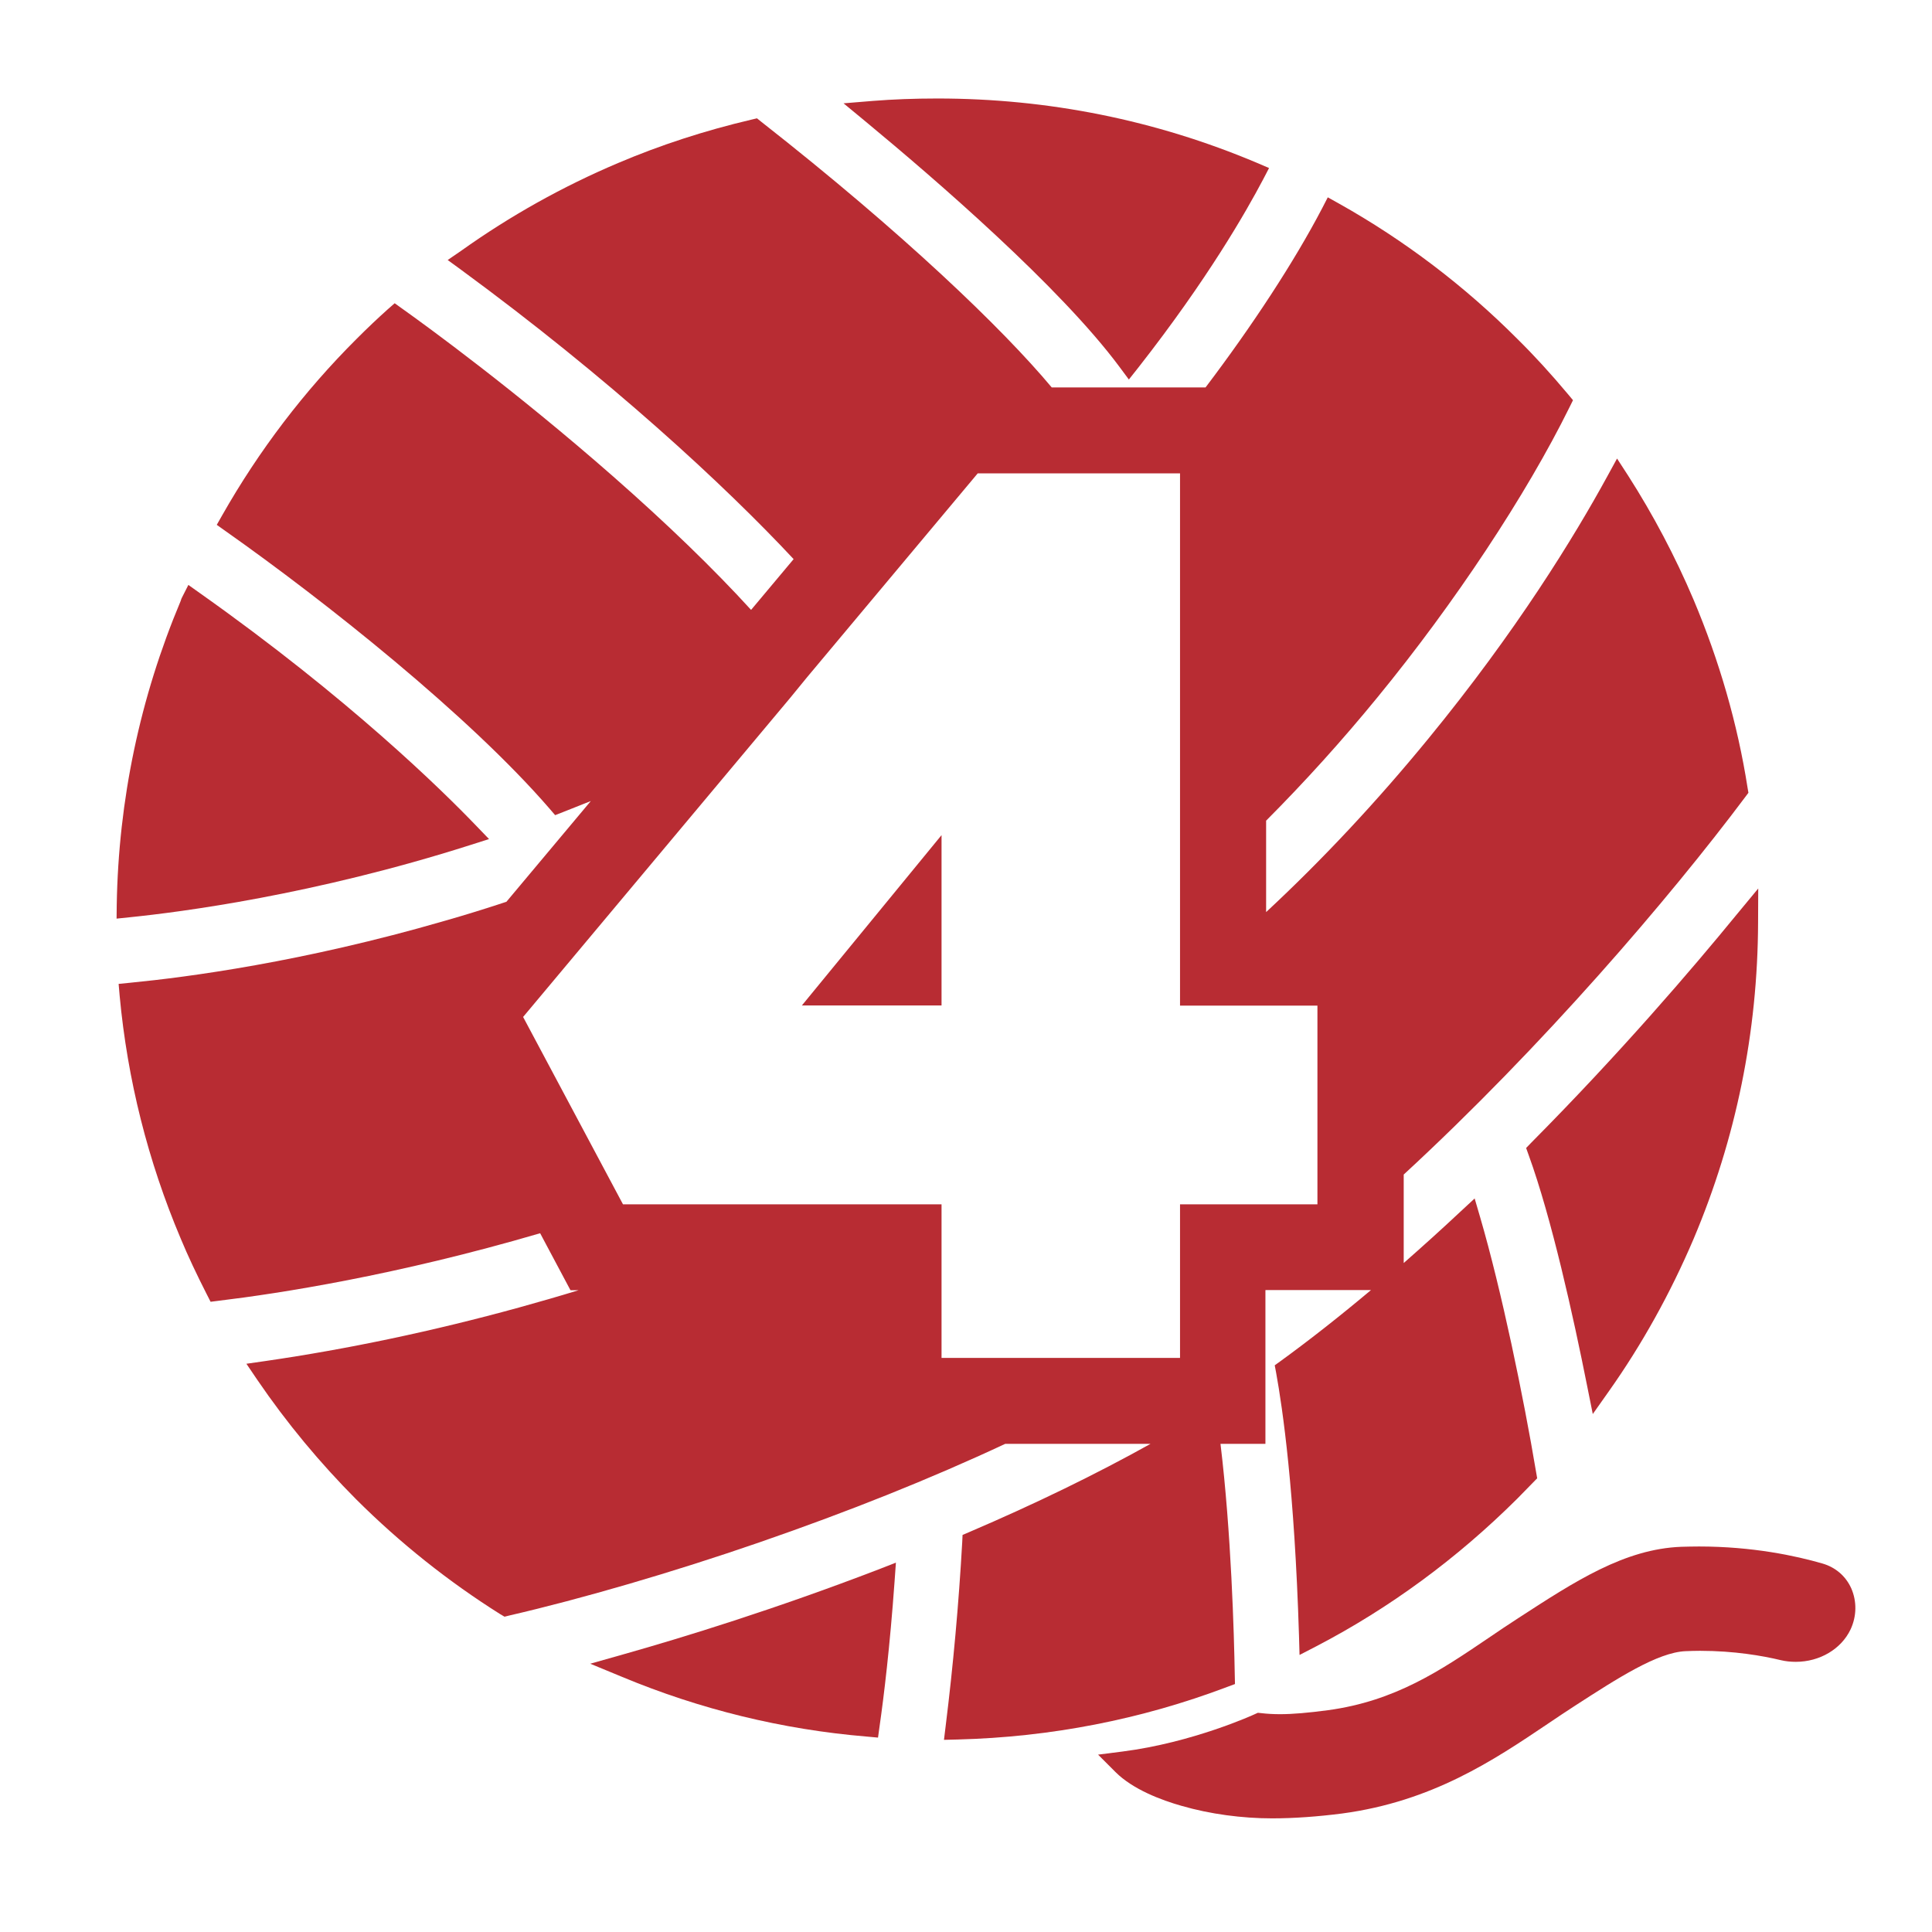
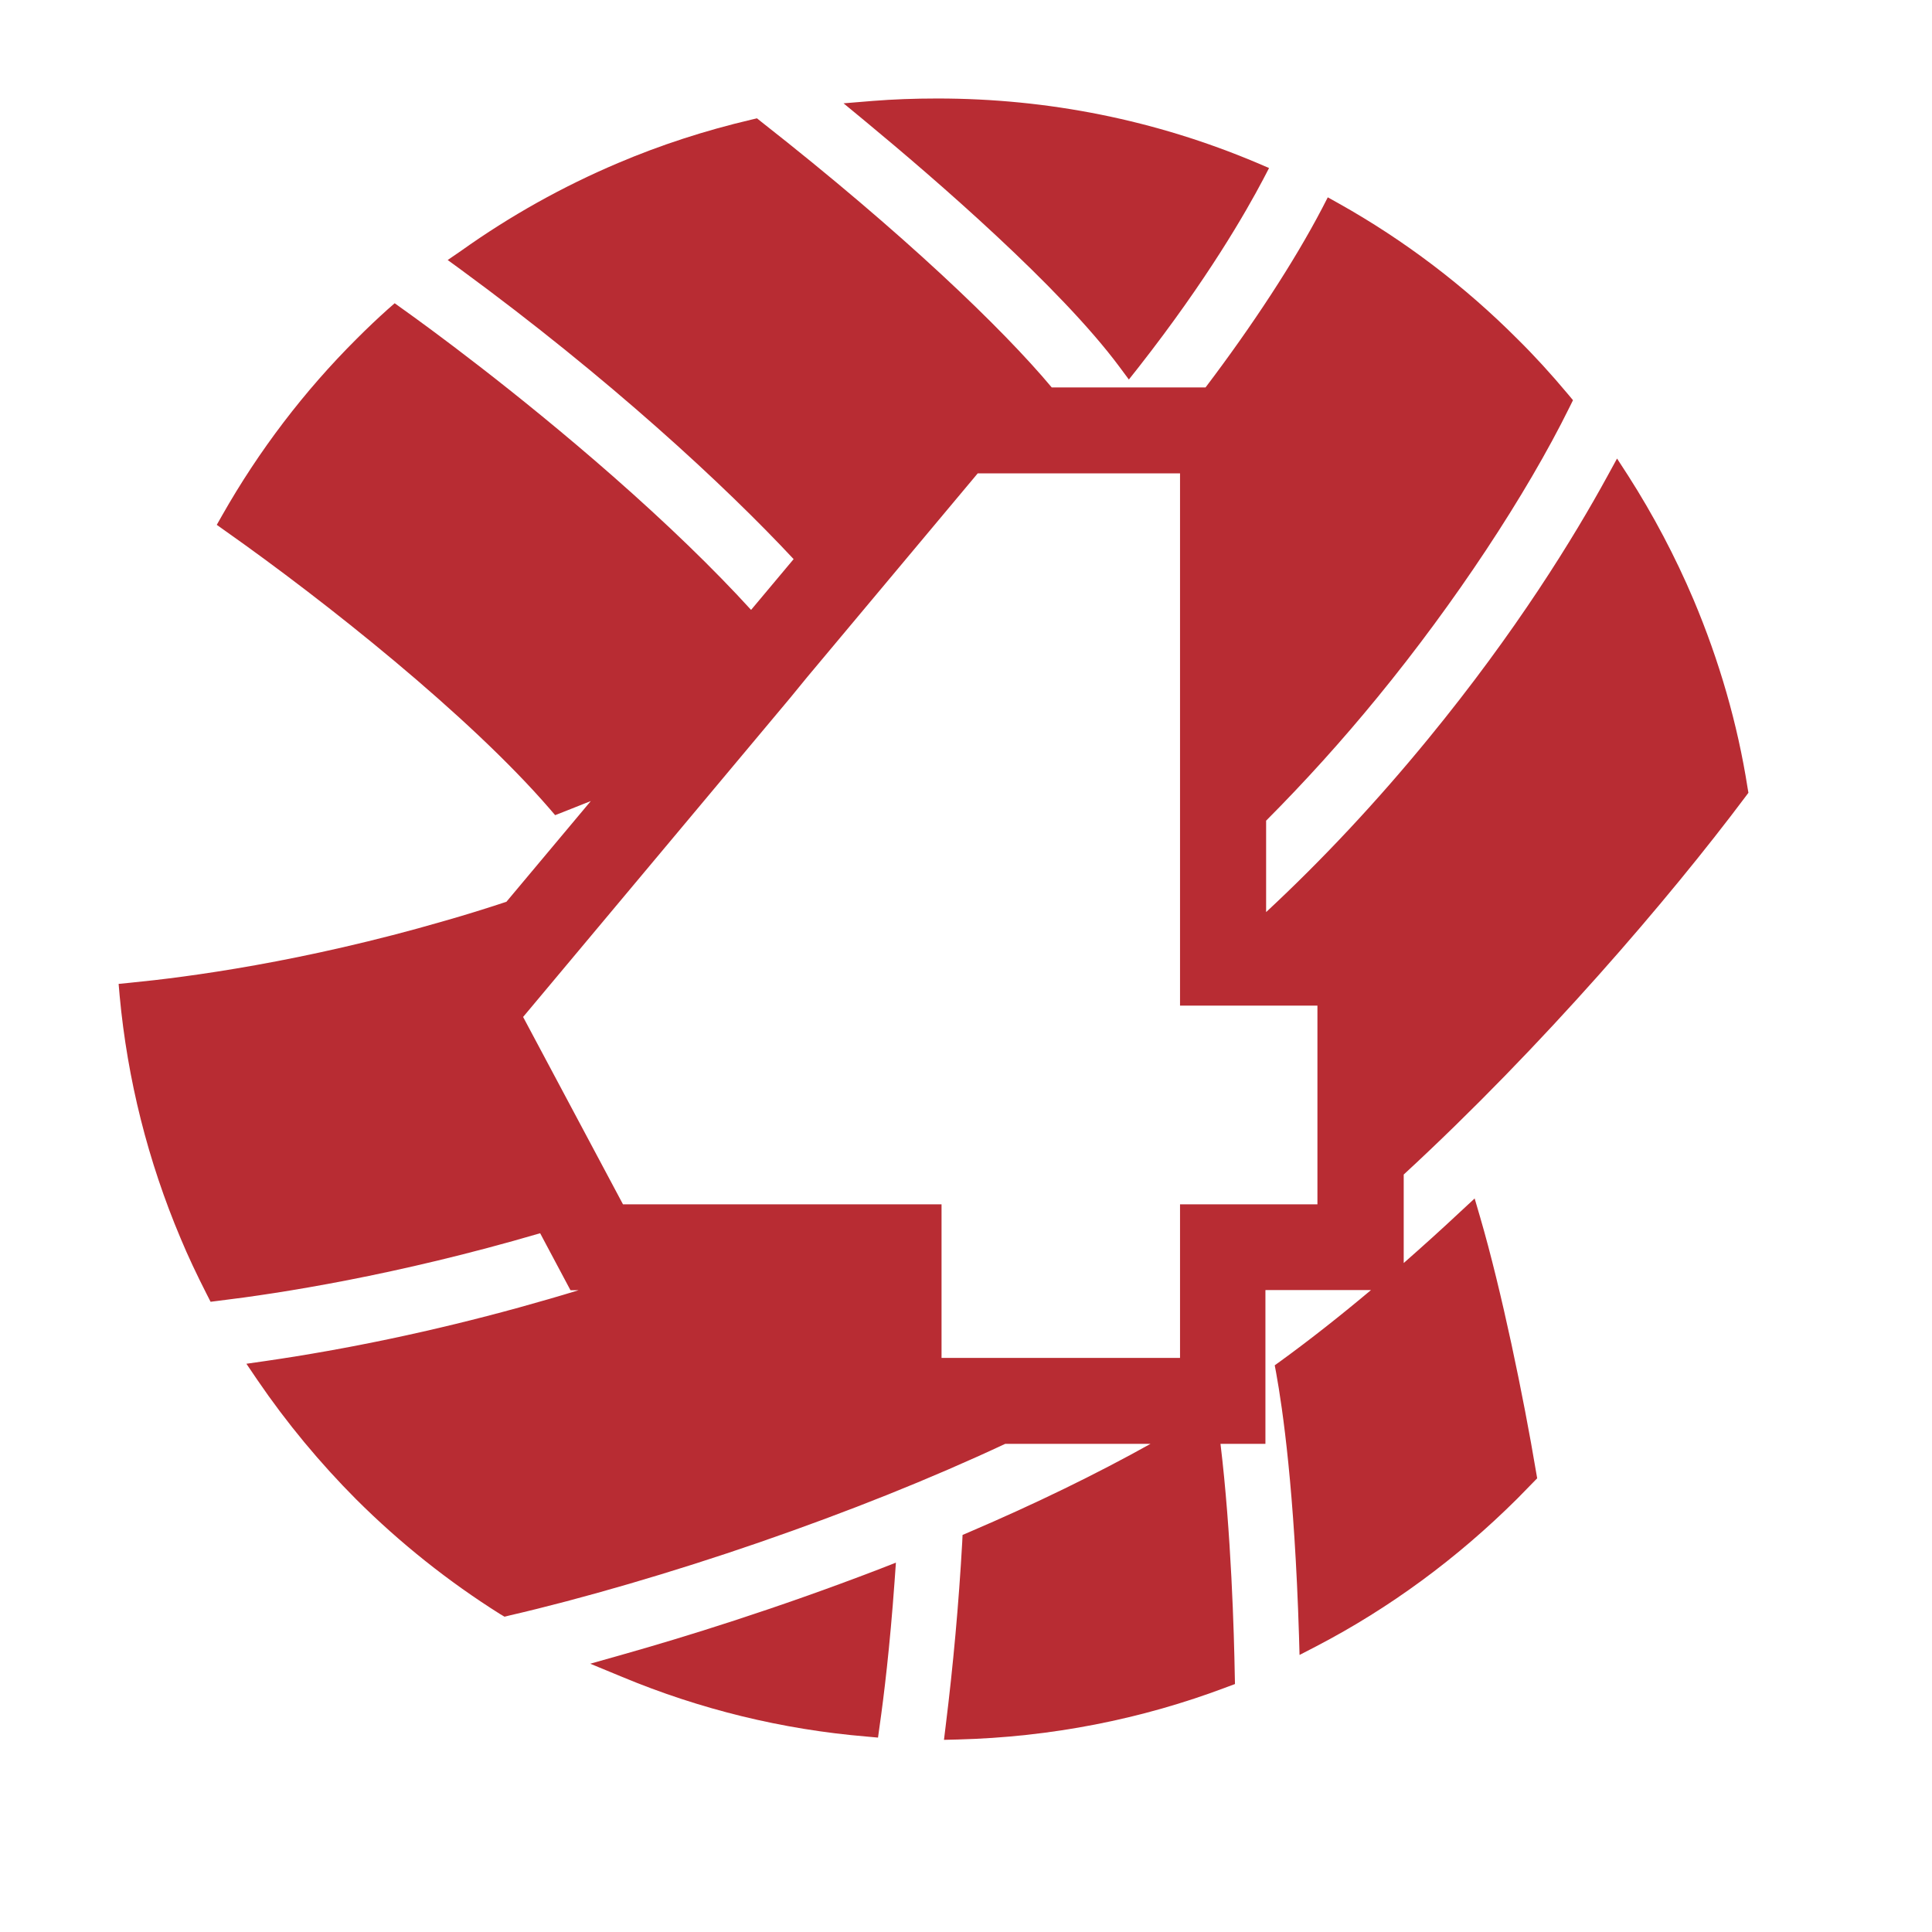
<svg xmlns="http://www.w3.org/2000/svg" fill="none" viewBox="0 0 50 50" height="50" width="50">
-   <path fill="#B82C33" d="M47.91 41.105C47.767 40.789 47.504 40.562 47.166 40.464C46.471 40.263 45.356 40.023 43.971 40.023C43.815 40.023 43.659 40.027 43.507 40.031C42.045 40.089 40.775 40.914 39.3 41.872C39.037 42.041 38.775 42.219 38.525 42.389C37.282 43.231 36.11 44.024 34.367 44.26C33.864 44.327 33.458 44.363 33.128 44.363C32.955 44.363 32.794 44.354 32.643 44.336L32.553 44.327L32.473 44.363C32.455 44.372 30.873 45.098 29.046 45.33L28.418 45.41L28.868 45.86C29.318 46.31 30.053 46.587 30.588 46.738C31.315 46.948 32.144 47.059 32.919 47.059C33.489 47.059 34.1 47.014 34.728 46.934C37.068 46.622 38.659 45.553 40.062 44.608C40.303 44.443 40.535 44.292 40.767 44.14C41.863 43.432 42.897 42.763 43.623 42.732C43.748 42.727 43.873 42.723 43.997 42.723C44.884 42.723 45.619 42.852 46.083 42.964C46.212 42.995 46.341 43.008 46.475 43.008C47.094 43.008 47.651 42.678 47.892 42.17C48.053 41.827 48.057 41.44 47.91 41.105Z" />
  <path fill="#B82C33" d="M16.141 42.812L15.276 43.057L16.105 43.4C18.119 44.238 20.245 44.76 22.429 44.942L22.723 44.969L22.763 44.679C22.874 43.904 23.03 42.625 23.151 40.932L23.186 40.441L22.727 40.62C20.049 41.649 17.669 42.38 16.141 42.812Z" />
  <path fill="#B82C33" d="M28.97 9.492L29.215 9.822L29.469 9.501C31.247 7.232 32.245 5.486 32.687 4.648L32.843 4.349L32.531 4.215C29.915 3.11 27.13 2.549 24.26 2.549C23.649 2.549 23.106 2.571 22.598 2.611L21.831 2.674L22.424 3.164C24.206 4.639 27.433 7.424 28.97 9.492Z" />
  <path fill="#B82C33" d="M38.306 31.502L38.164 31.016L37.794 31.359C37.299 31.823 36.809 32.264 36.328 32.687V31.163V30.397C39.933 27.072 43.213 23.235 45.169 20.624L45.249 20.517L45.227 20.388C44.969 18.739 44.496 17.099 43.828 15.517C43.355 14.403 42.785 13.324 42.135 12.308L41.849 11.867L41.595 12.331C40.74 13.895 39.242 16.341 36.961 19.122C35.628 20.749 34.224 22.25 32.767 23.605V21.239C33.77 20.232 34.737 19.162 35.651 18.044C37.642 15.615 39.501 12.807 40.619 10.539L40.709 10.357L40.579 10.201C40.134 9.67 39.706 9.202 39.273 8.775C37.905 7.402 36.346 6.217 34.643 5.263L34.363 5.107L34.216 5.392C33.494 6.774 32.415 8.422 31.199 10.027H30.539H27.219C25.949 8.507 23.369 6.029 19.706 3.155L19.59 3.062L19.443 3.097C18.244 3.378 17.081 3.757 15.994 4.22C14.563 4.826 13.2 5.588 11.938 6.488L11.586 6.729L11.934 6.983C15.744 9.777 18.743 12.545 20.539 14.47L19.438 15.784C18.467 14.719 17.259 13.552 15.869 12.331C13.329 10.102 11.056 8.449 10.419 7.995L10.214 7.848L10.027 8.012C9.773 8.24 9.514 8.485 9.233 8.766C7.874 10.12 6.702 11.658 5.749 13.338L5.61 13.583L5.842 13.748C8.409 15.557 12.143 18.52 14.225 20.931L14.367 21.096L14.572 21.016C14.813 20.922 15.053 20.824 15.29 20.731L13.106 23.338C12.58 23.512 12.05 23.677 11.506 23.832C7.834 24.898 4.839 25.29 3.382 25.432L3.07 25.463L3.097 25.775C3.298 27.937 3.828 30.045 4.675 32.05C4.866 32.509 5.089 32.981 5.352 33.498L5.45 33.69L5.664 33.663C7.215 33.476 10.254 33.008 13.979 31.916L14.135 32.21L14.764 33.391H14.973C14.465 33.547 13.953 33.694 13.436 33.837C11.203 34.452 8.993 34.915 6.872 35.223L6.377 35.294L6.658 35.709C7.42 36.827 8.284 37.865 9.216 38.801C10.356 39.938 11.613 40.936 12.945 41.774L13.057 41.84L13.182 41.809C15.053 41.377 17.411 40.691 19.657 39.915C21.952 39.122 24.082 38.271 26.016 37.366H29.777C28.369 38.151 26.796 38.917 25.089 39.648L24.911 39.724L24.902 39.915C24.813 41.493 24.67 43.088 24.474 44.666L24.43 45.027L24.791 45.018C27.188 44.956 29.532 44.501 31.756 43.659L31.961 43.583L31.956 43.365C31.938 42.286 31.863 39.652 31.586 37.366H32.749V35.138V33.391L32.754 33.387H34.077H35.481C34.679 34.06 33.904 34.67 33.151 35.218L32.99 35.334L33.026 35.526C33.195 36.457 33.503 38.578 33.618 42.335L33.632 42.83L34.073 42.602C35.962 41.618 37.709 40.334 39.26 38.792C39.403 38.65 39.536 38.507 39.67 38.373L39.782 38.258L39.755 38.102C39.429 36.154 38.859 33.396 38.306 31.502ZM20.891 17.522L25.303 12.251H30.539V26.025H34.095V31.168H30.539V35.143H24.367V31.168H16.123L13.538 26.319L20.45 18.061L20.891 17.522Z" />
-   <path fill="#B82C33" d="M44.946 23.667C43.783 25.089 41.92 27.263 39.634 29.567L39.496 29.71L39.563 29.897C40.151 31.515 40.713 34.046 41.078 35.882L41.221 36.595L41.64 36.002C42.491 34.799 43.23 33.471 43.832 32.058C44.928 29.465 45.49 26.711 45.499 23.872L45.503 22.994L44.946 23.667Z" />
-   <path fill="#B82C33" d="M12.179 21.867L12.656 21.715L12.308 21.354C11.448 20.459 9.037 18.083 5.169 15.347L4.875 15.138L4.71 15.463C4.701 15.476 4.688 15.512 4.674 15.557C3.623 18.057 3.066 20.704 3.021 23.422L3.017 23.774L3.364 23.738C4.665 23.605 8.115 23.163 12.179 21.867Z" />
-   <path fill="#B82C33" d="M24.367 21.613L20.753 26.021H24.367V21.613Z" />
</svg>